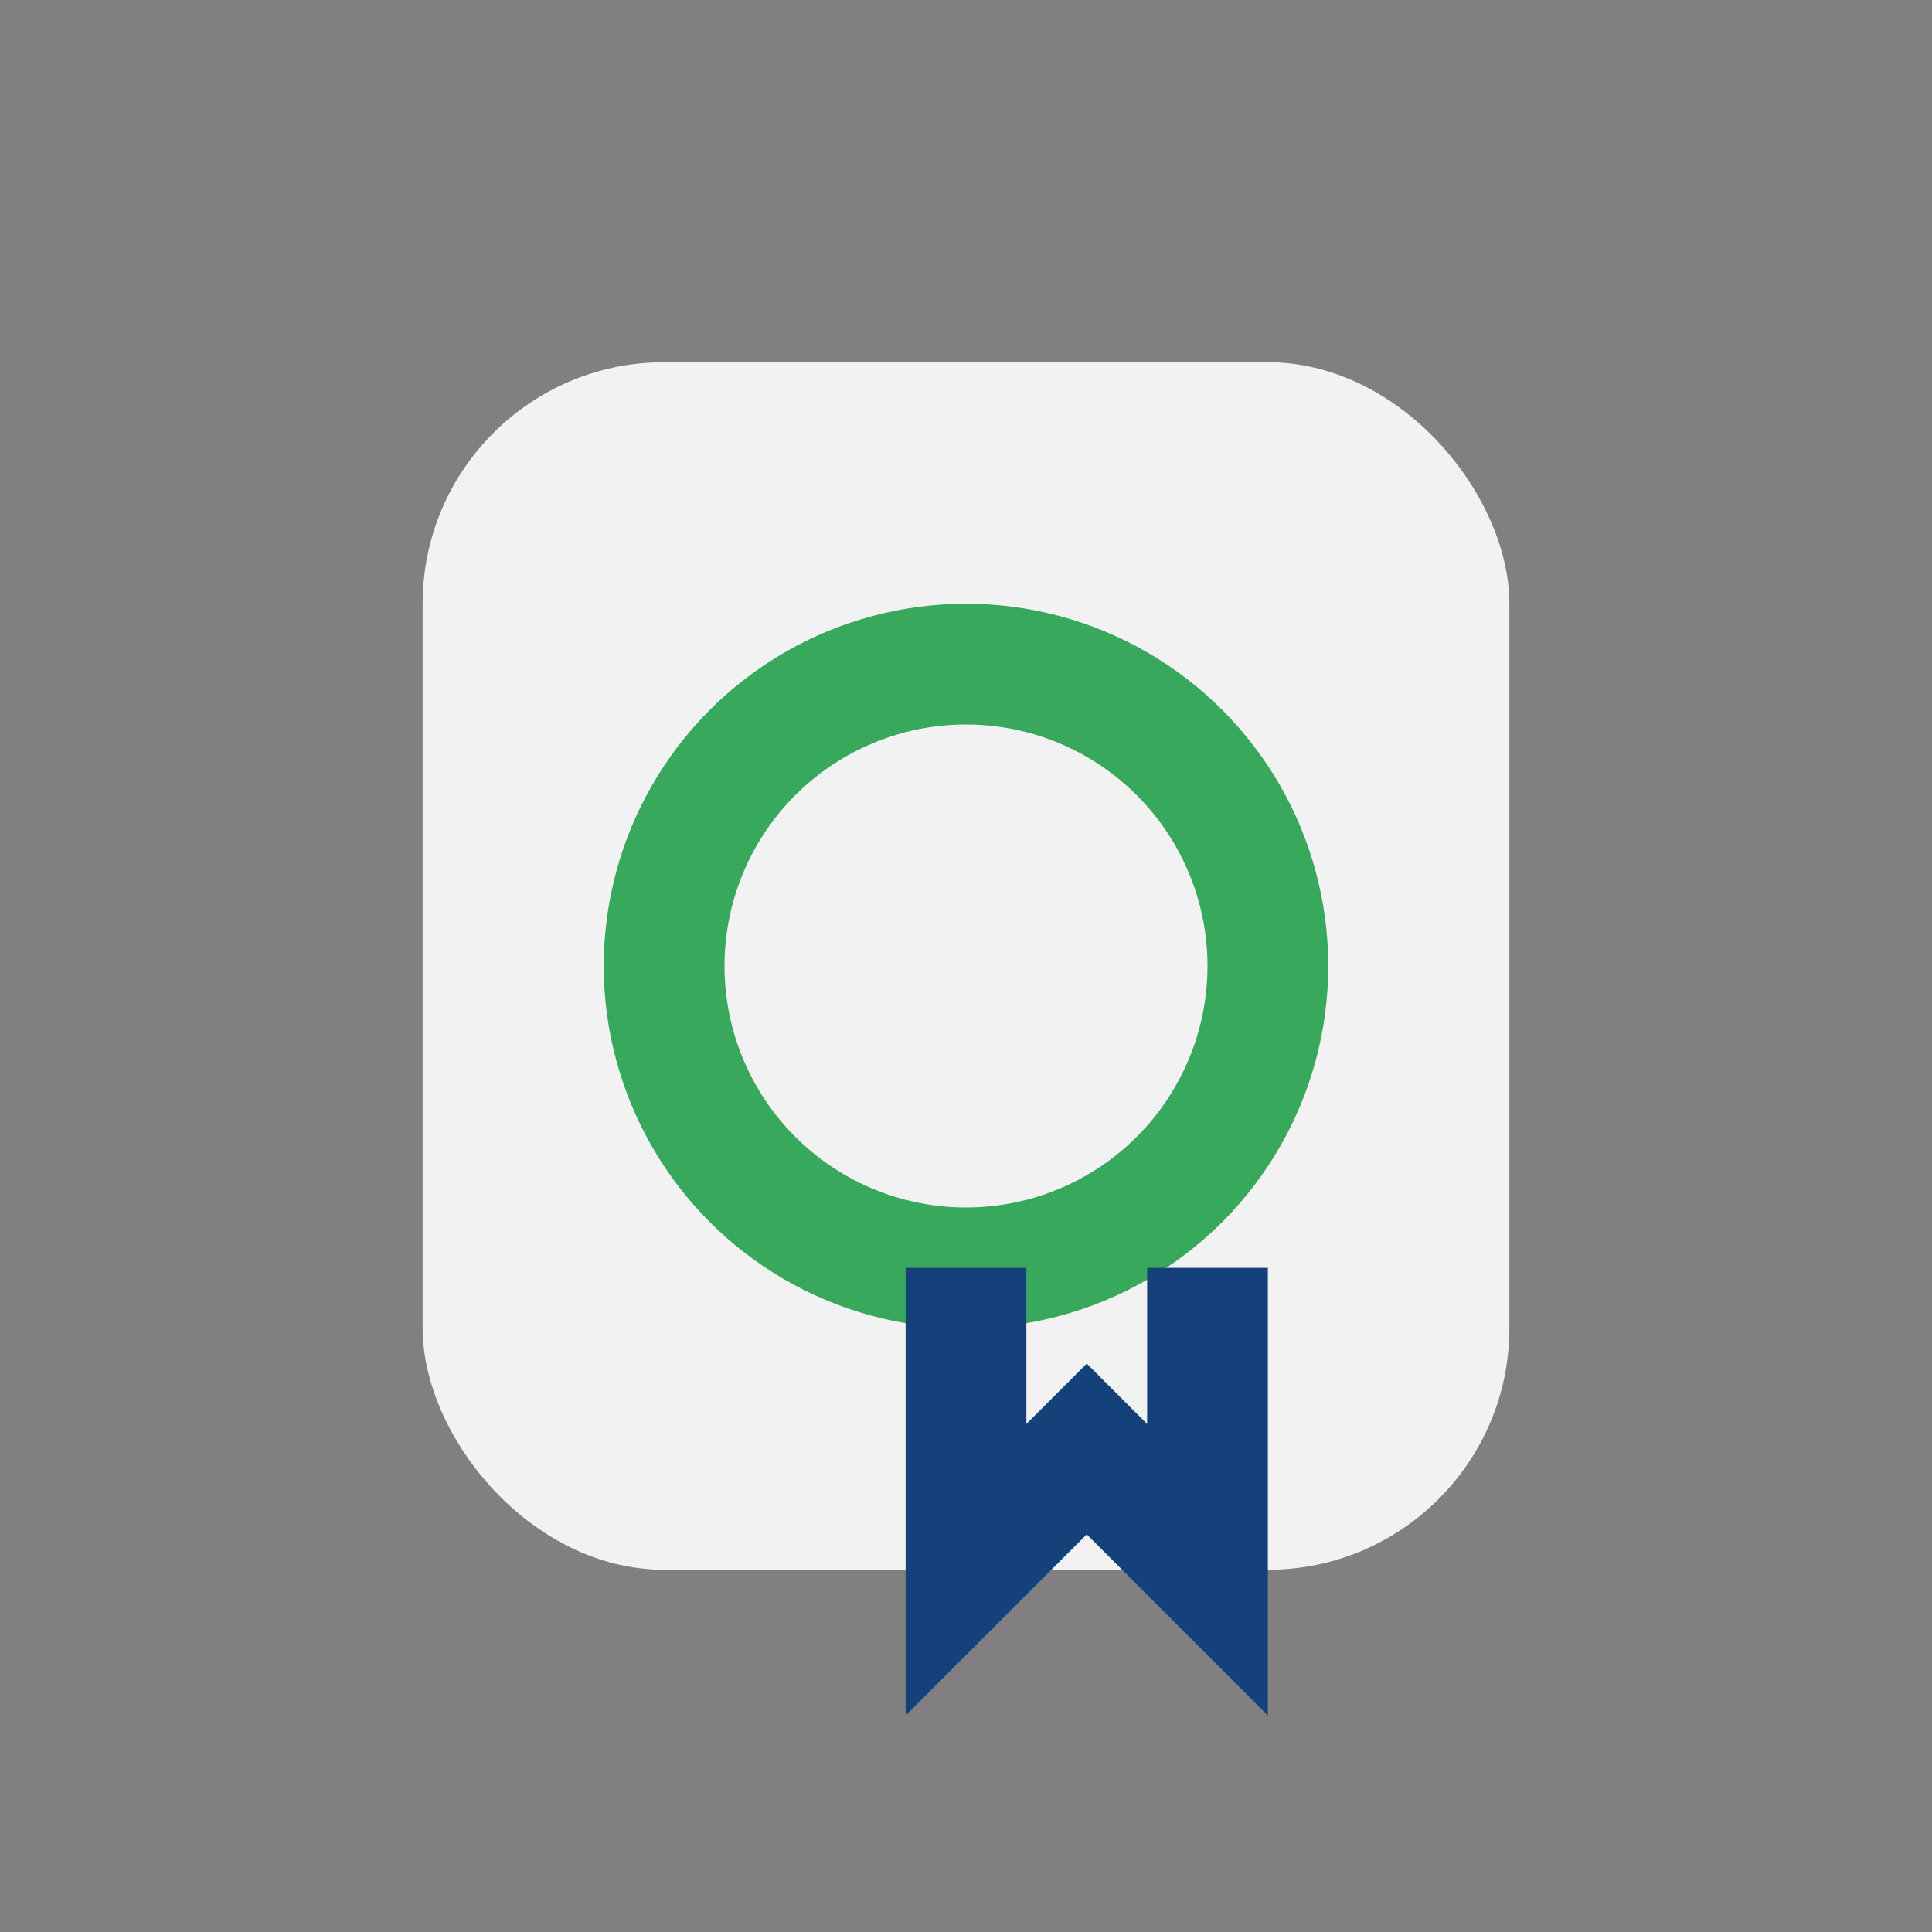
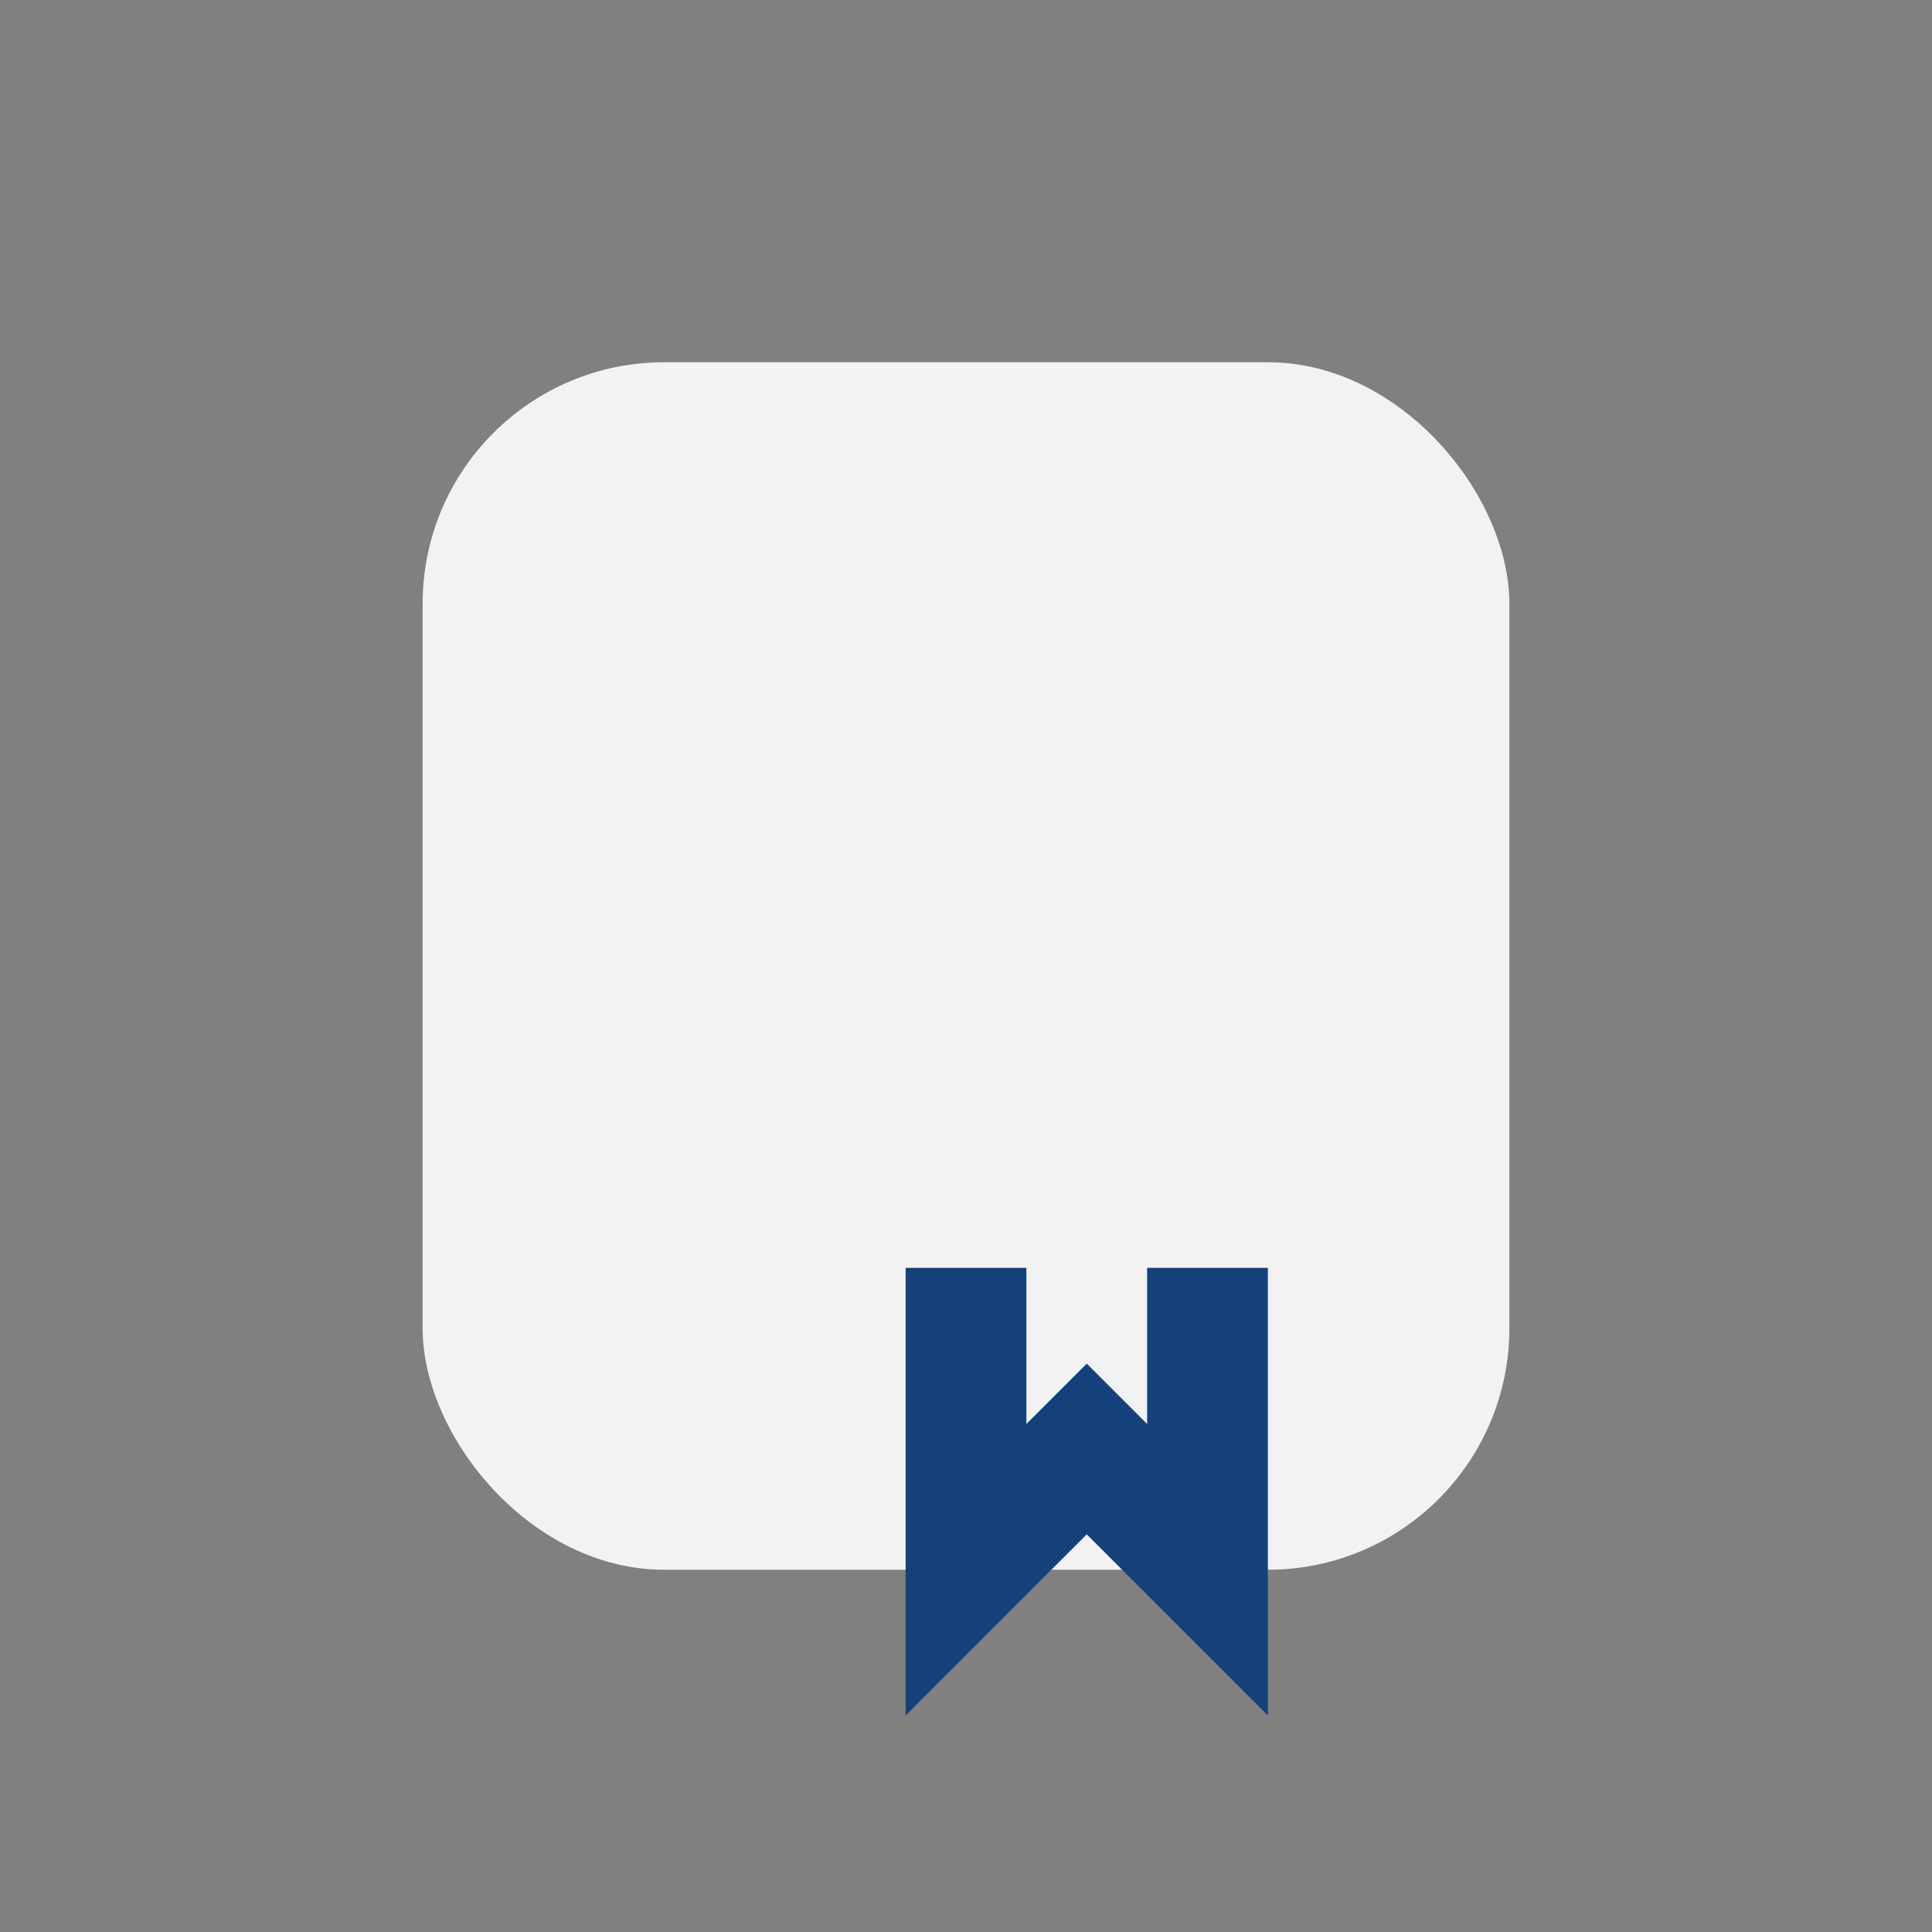
<svg xmlns="http://www.w3.org/2000/svg" width="32" height="32" viewBox="0 0 32 32">
  <rect x="0" y="0" width="32" height="32" fill="#808080" stroke="none" />
  <rect x="7" y="6" width="18" height="20" rx="4" fill="#F2F2F2" />
-   <circle cx="16" cy="16" r="5" fill="none" stroke="#38A95C" stroke-width="2" />
  <path d="M16 21v5l2-2 2 2v-5" stroke="#15417B" stroke-width="2" fill="none" />
</svg>